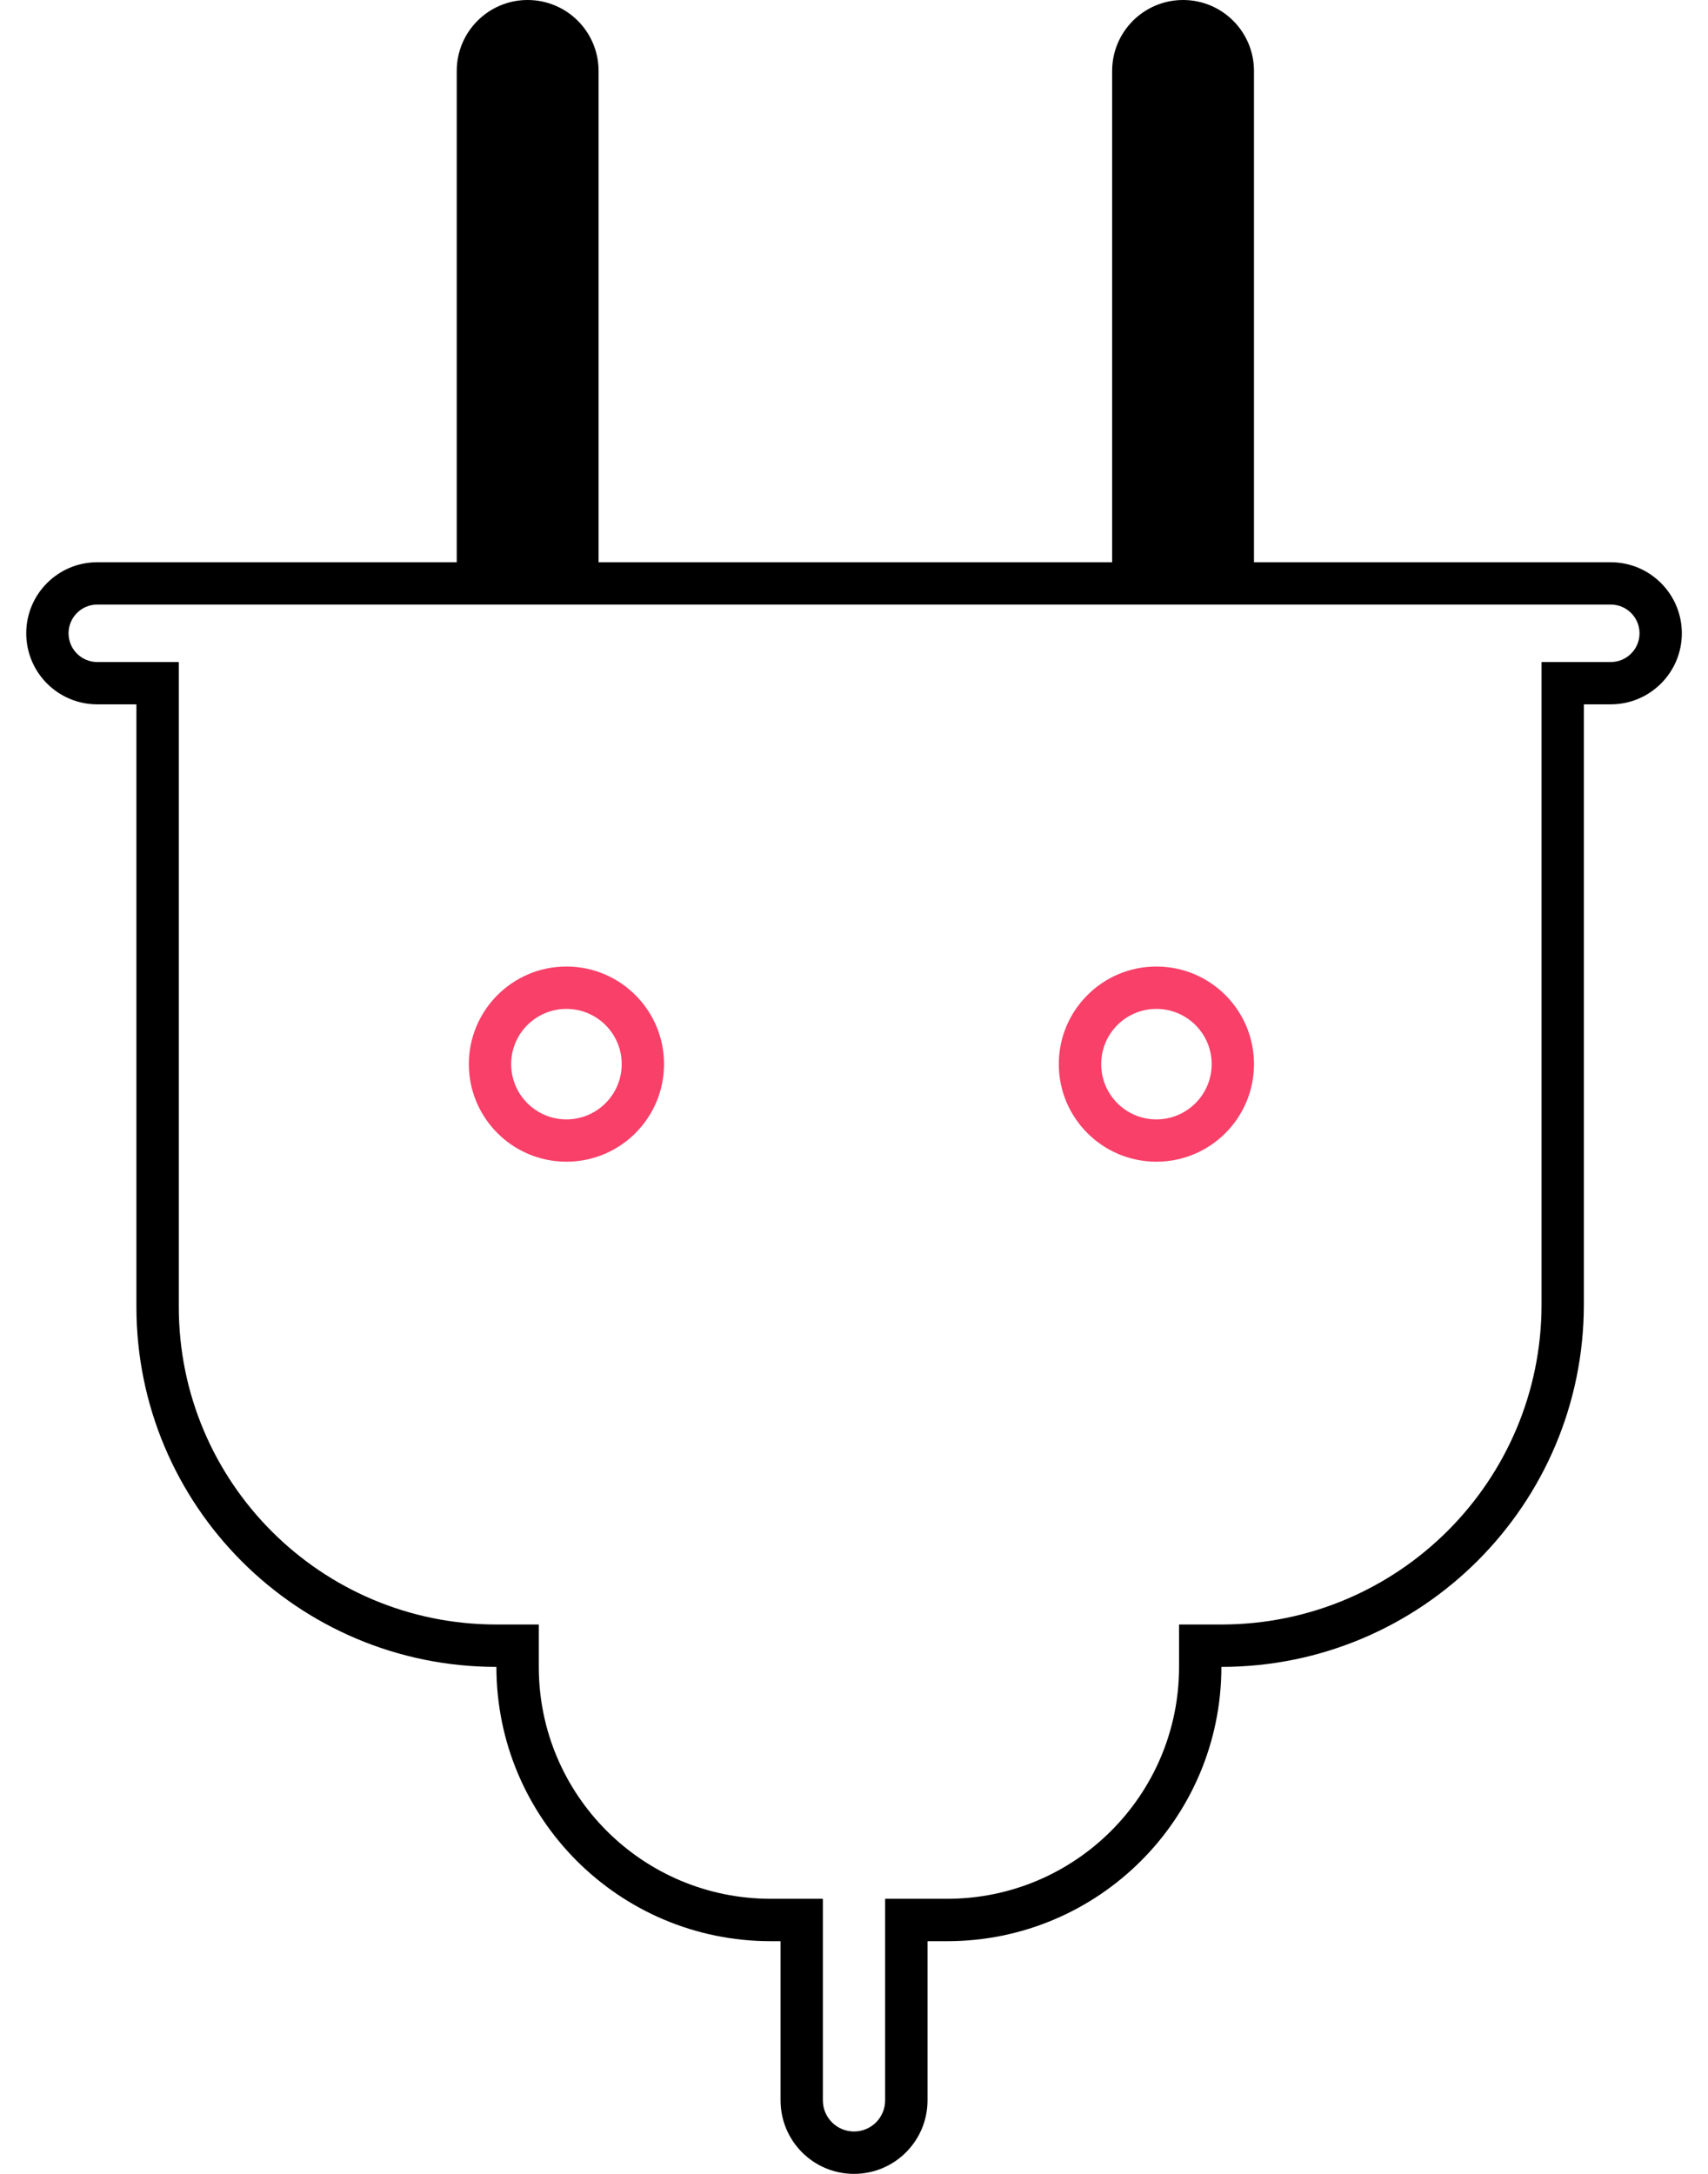
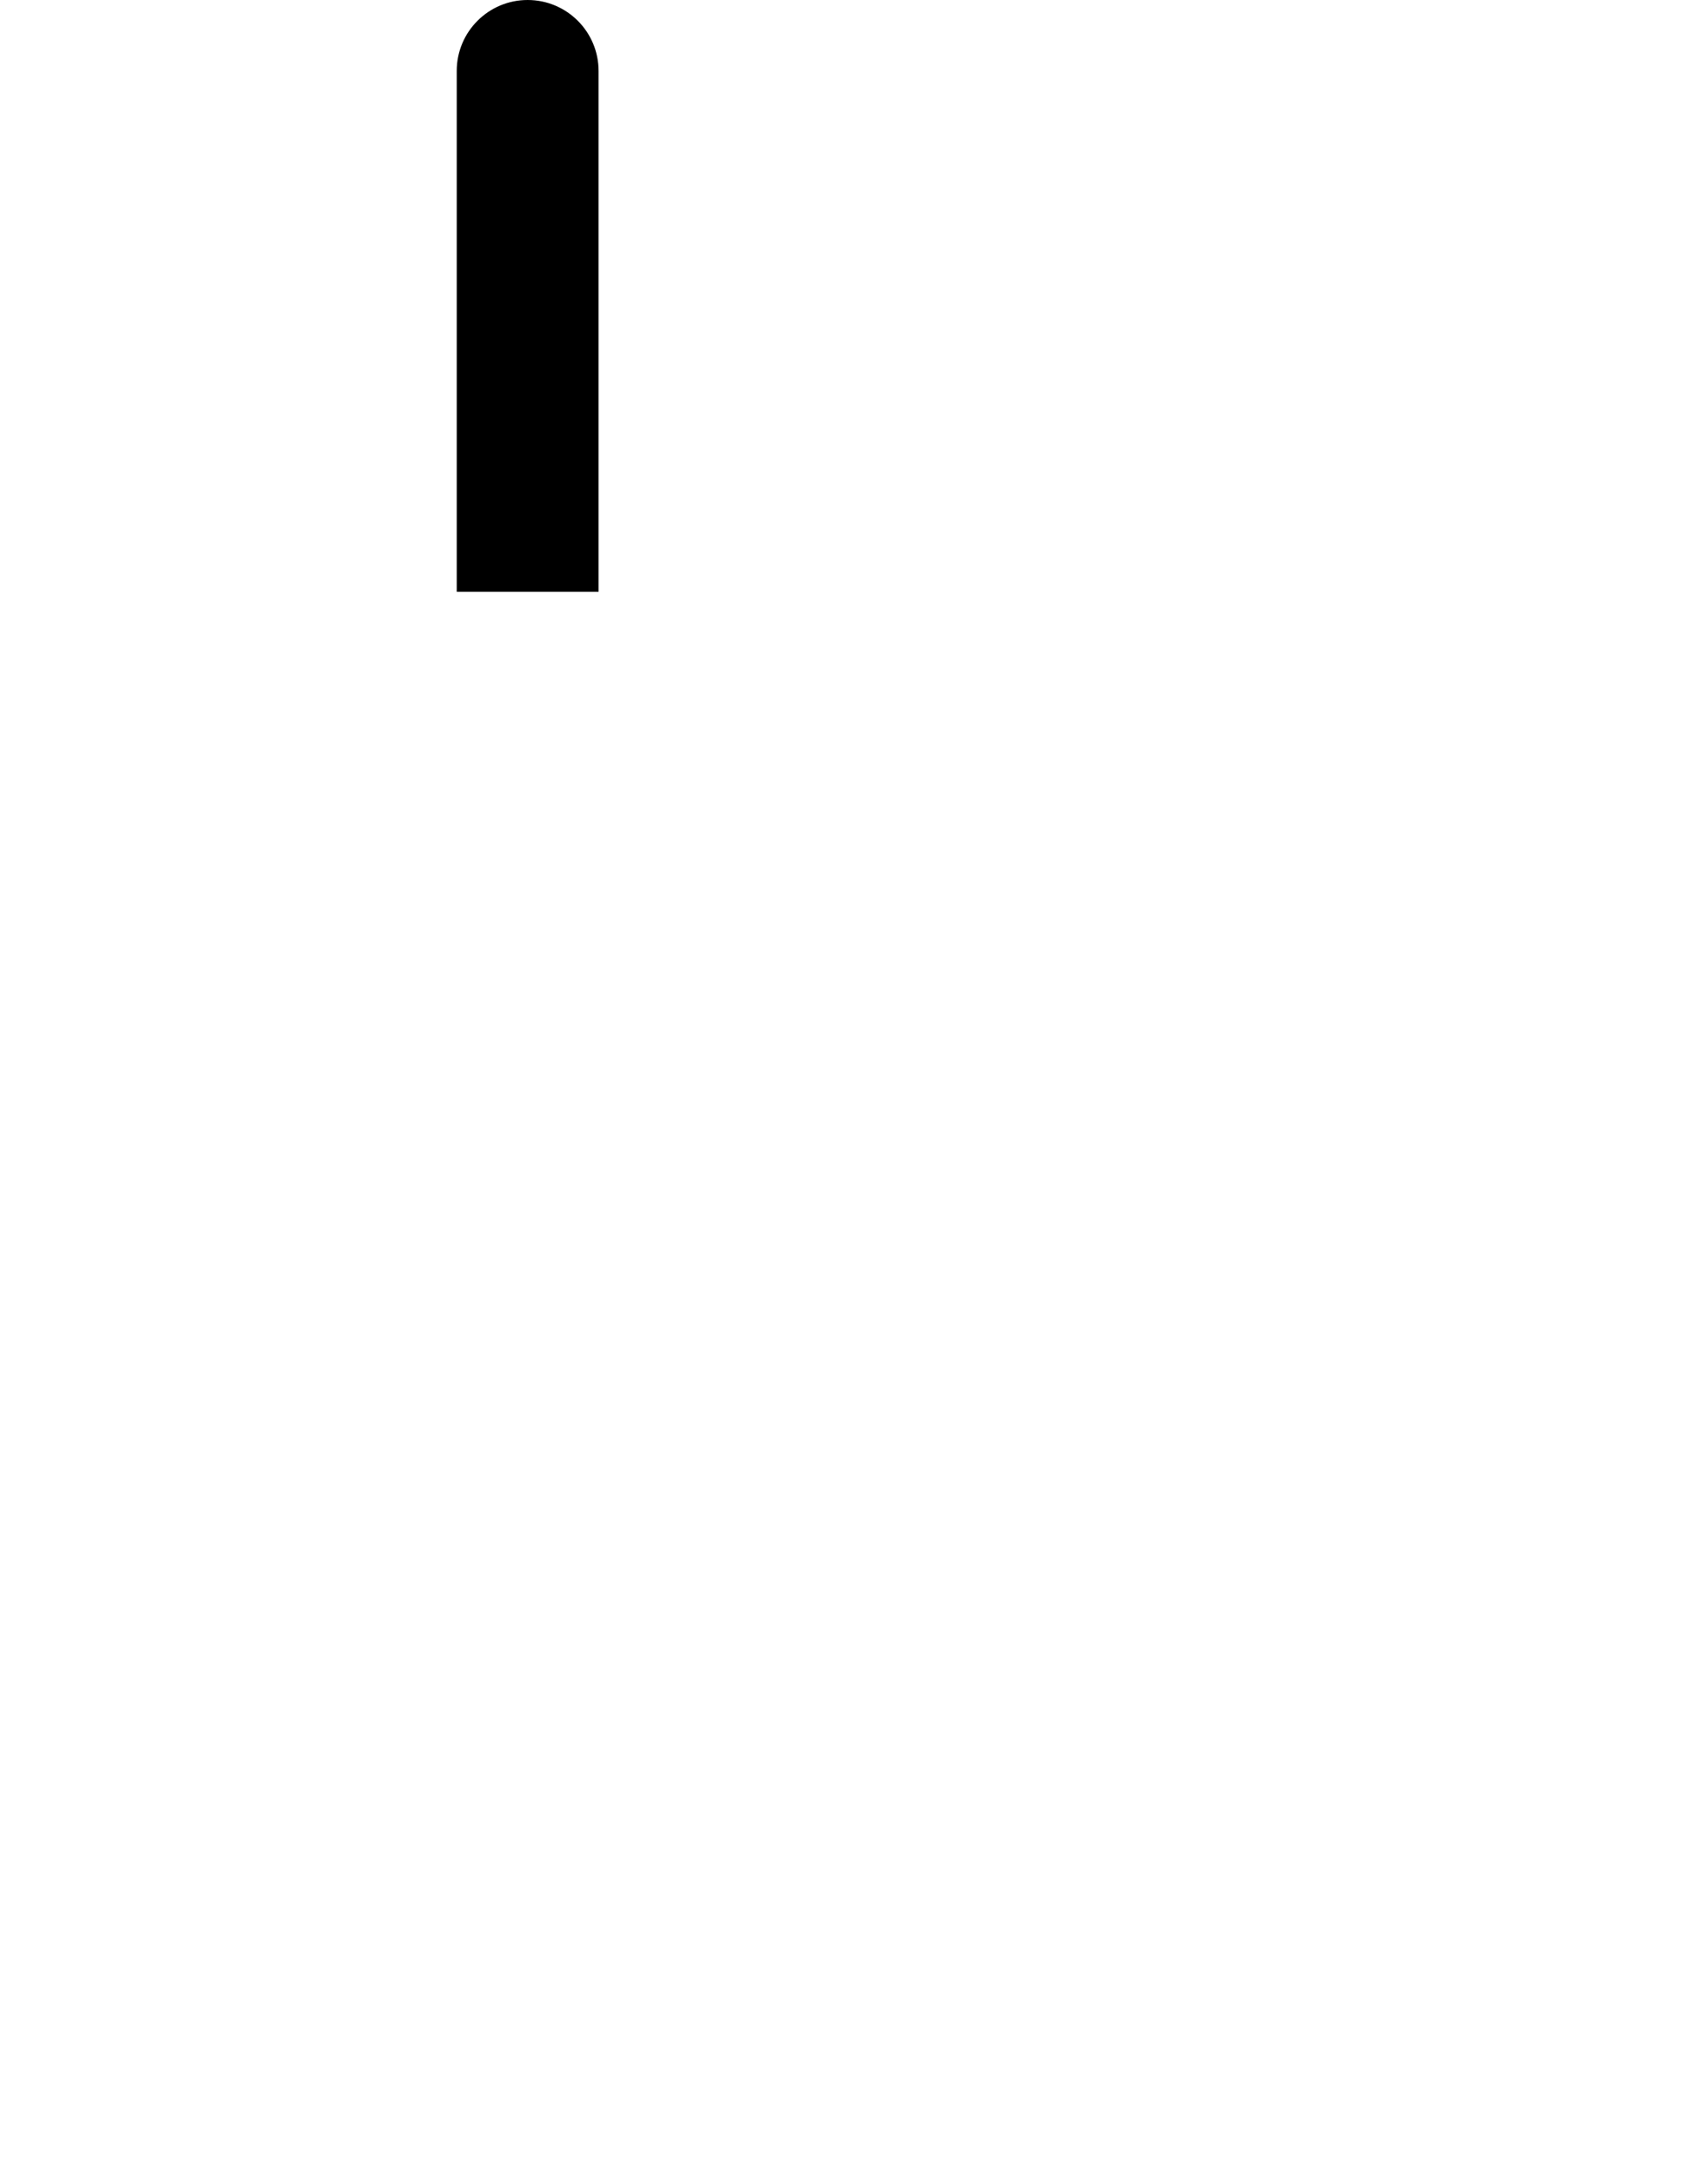
<svg xmlns="http://www.w3.org/2000/svg" width="22" height="28" viewBox="0 0 22 28" fill="none">
-   <path fill-rule="evenodd" clip-rule="evenodd" d="M2.303 8.527V16.832C2.303 19.092 4.135 20.924 6.394 20.924H6.94V21.47C6.94 23.12 8.277 24.457 9.928 24.457H10.599V27.053C10.599 27.275 10.779 27.454 11 27.454C11.222 27.454 11.401 27.275 11.401 27.053V24.457H12.199C13.849 24.457 15.187 23.12 15.187 21.47V20.924H15.732C18.01 20.924 19.856 19.078 19.856 16.801V8.527H20.748C20.952 8.527 21.118 8.361 21.118 8.157C21.118 7.953 20.952 7.787 20.748 7.787H1.252C1.048 7.787 0.883 7.953 0.883 8.157C0.883 8.361 1.048 8.527 1.252 8.527H2.303ZM12.199 25.003C14.15 25.003 15.732 23.421 15.732 21.47C18.311 21.47 20.401 19.379 20.401 16.801V9.072H20.748C21.253 9.072 21.663 8.662 21.663 8.157C21.663 7.652 21.253 7.242 20.748 7.242H1.252C0.747 7.242 0.338 7.652 0.338 8.157C0.338 8.662 0.747 9.072 1.252 9.072H1.757V16.832C1.757 19.393 3.833 21.47 6.394 21.47C6.394 23.421 7.976 25.003 9.928 25.003H10.054V27.053C10.054 27.576 10.477 28 11 28C11.523 28 11.947 27.576 11.947 27.053V25.003H12.199Z" fill="black" />
  <path d="M5.883 0.914C5.883 0.409 6.292 0 6.796 0C7.301 0 7.71 0.409 7.71 0.914V7.623H5.883V0.914Z" fill="black" />
-   <path d="M14.325 0.914C14.325 0.409 14.734 0 15.239 0C15.743 0 16.152 0.409 16.152 0.914V7.623H14.325V0.914Z" fill="black" />
-   <path fill-rule="evenodd" clip-rule="evenodd" d="M7.296 14.418C7.689 14.418 8.008 14.099 8.008 13.706C8.008 13.313 7.689 12.995 7.296 12.995C6.903 12.995 6.584 13.313 6.584 13.706C6.584 14.099 6.903 14.418 7.296 14.418ZM7.296 14.963C7.99 14.963 8.553 14.4 8.553 13.706C8.553 13.012 7.99 12.449 7.296 12.449C6.602 12.449 6.039 13.012 6.039 13.706C6.039 14.4 6.602 14.963 7.296 14.963Z" fill="#F84069" />
-   <path fill-rule="evenodd" clip-rule="evenodd" d="M14.895 14.418C15.288 14.418 15.607 14.099 15.607 13.706C15.607 13.313 15.288 12.995 14.895 12.995C14.502 12.995 14.184 13.313 14.184 13.706C14.184 14.099 14.502 14.418 14.895 14.418ZM14.895 14.963C15.59 14.963 16.152 14.4 16.152 13.706C16.152 13.012 15.59 12.449 14.895 12.449C14.201 12.449 13.638 13.012 13.638 13.706C13.638 14.4 14.201 14.963 14.895 14.963Z" fill="#F84069" />
</svg>